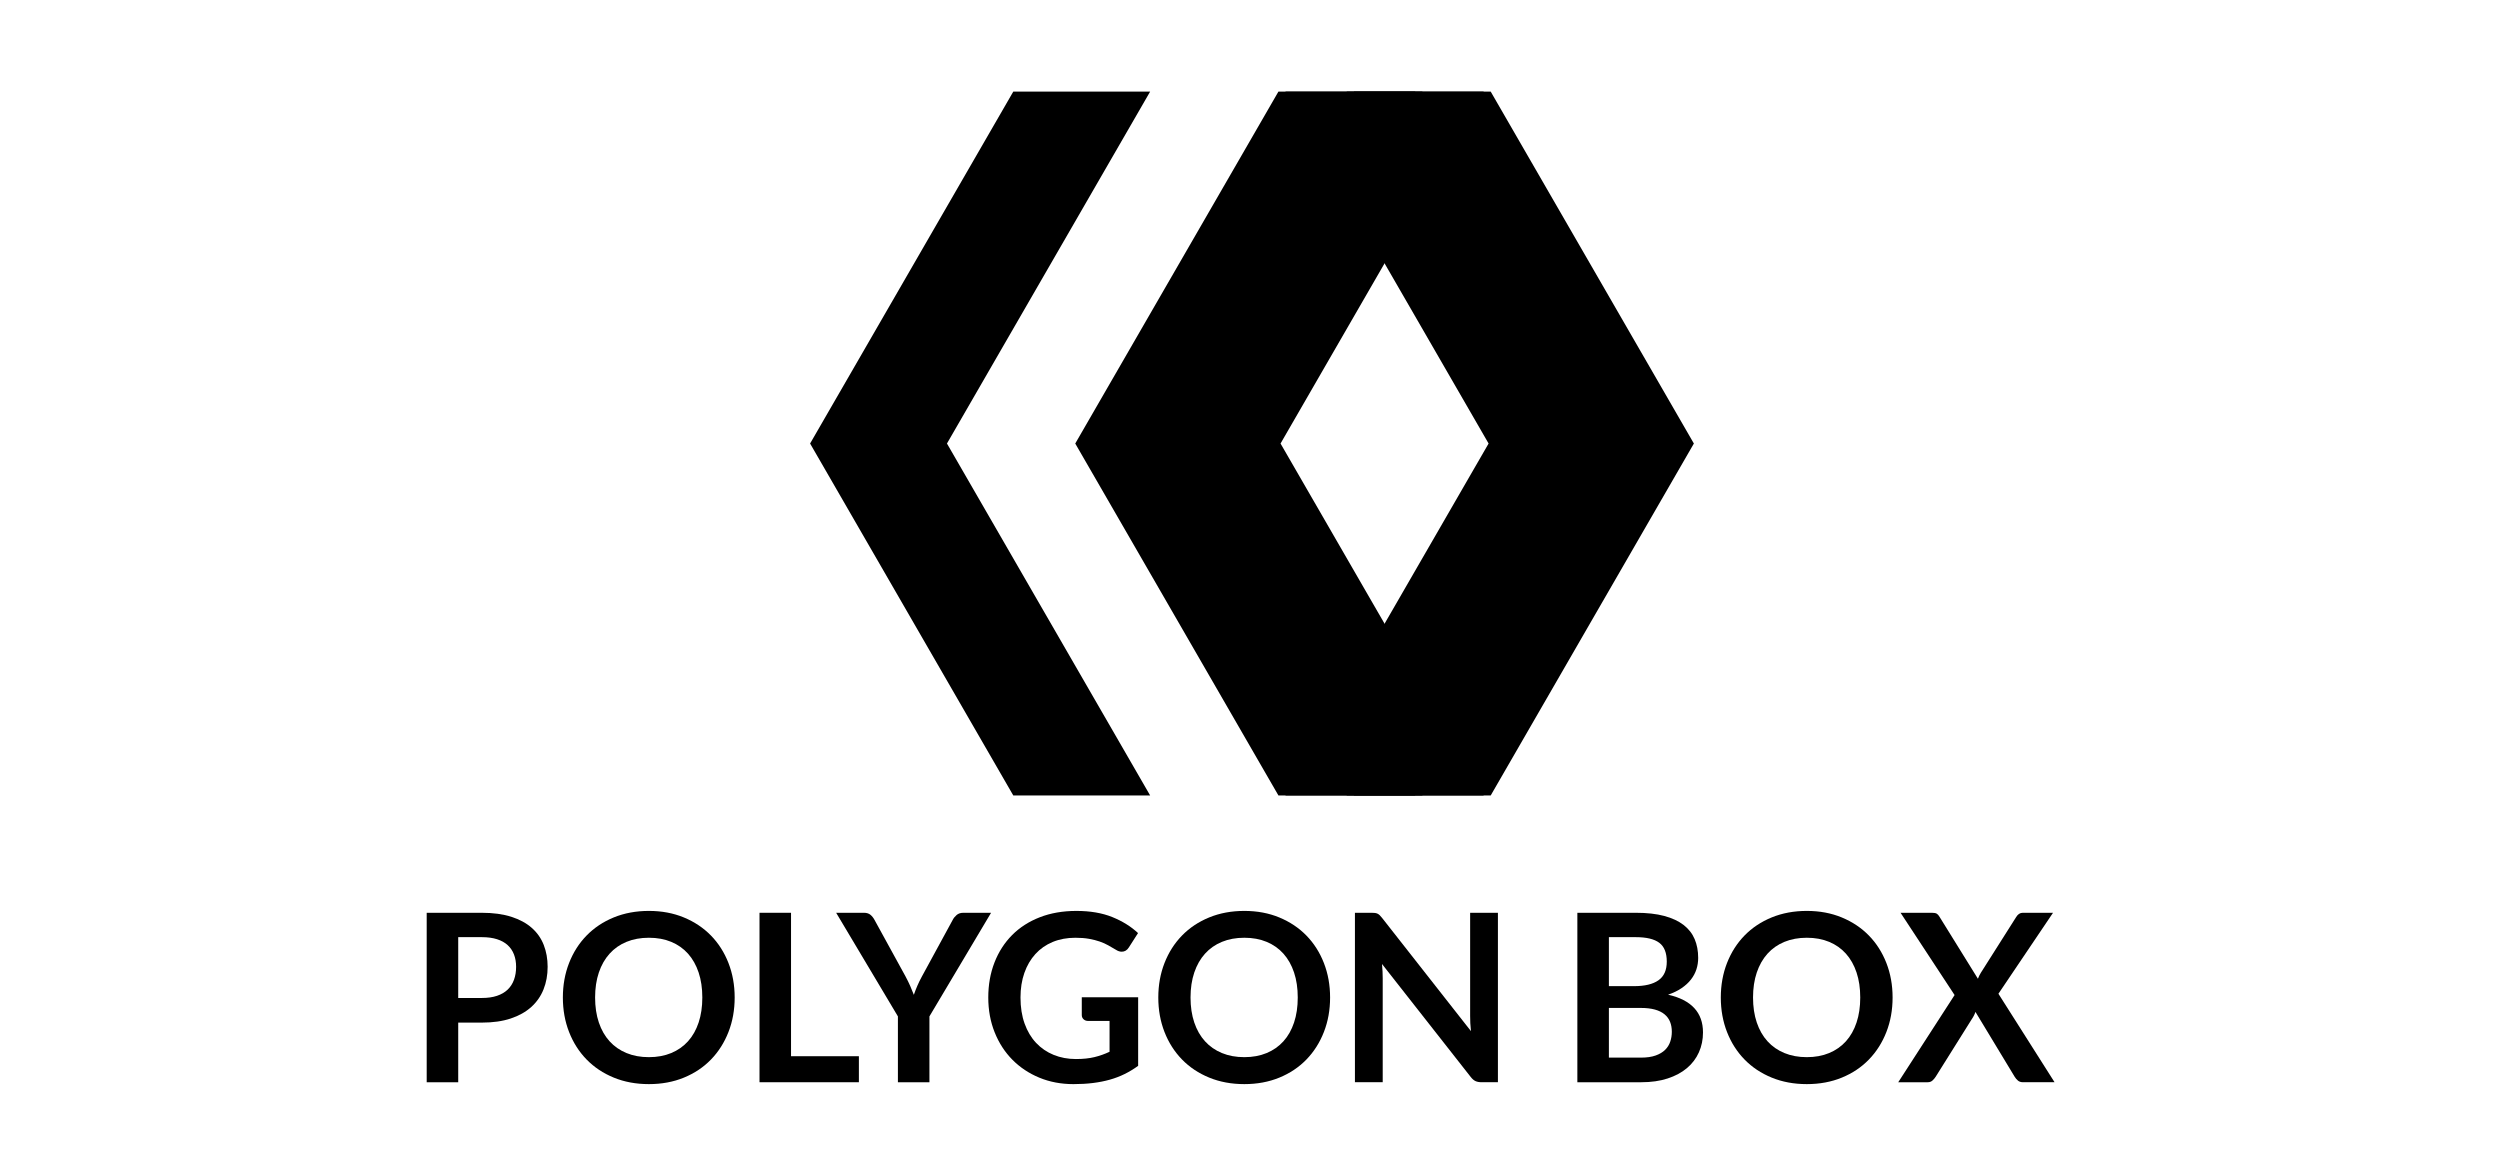
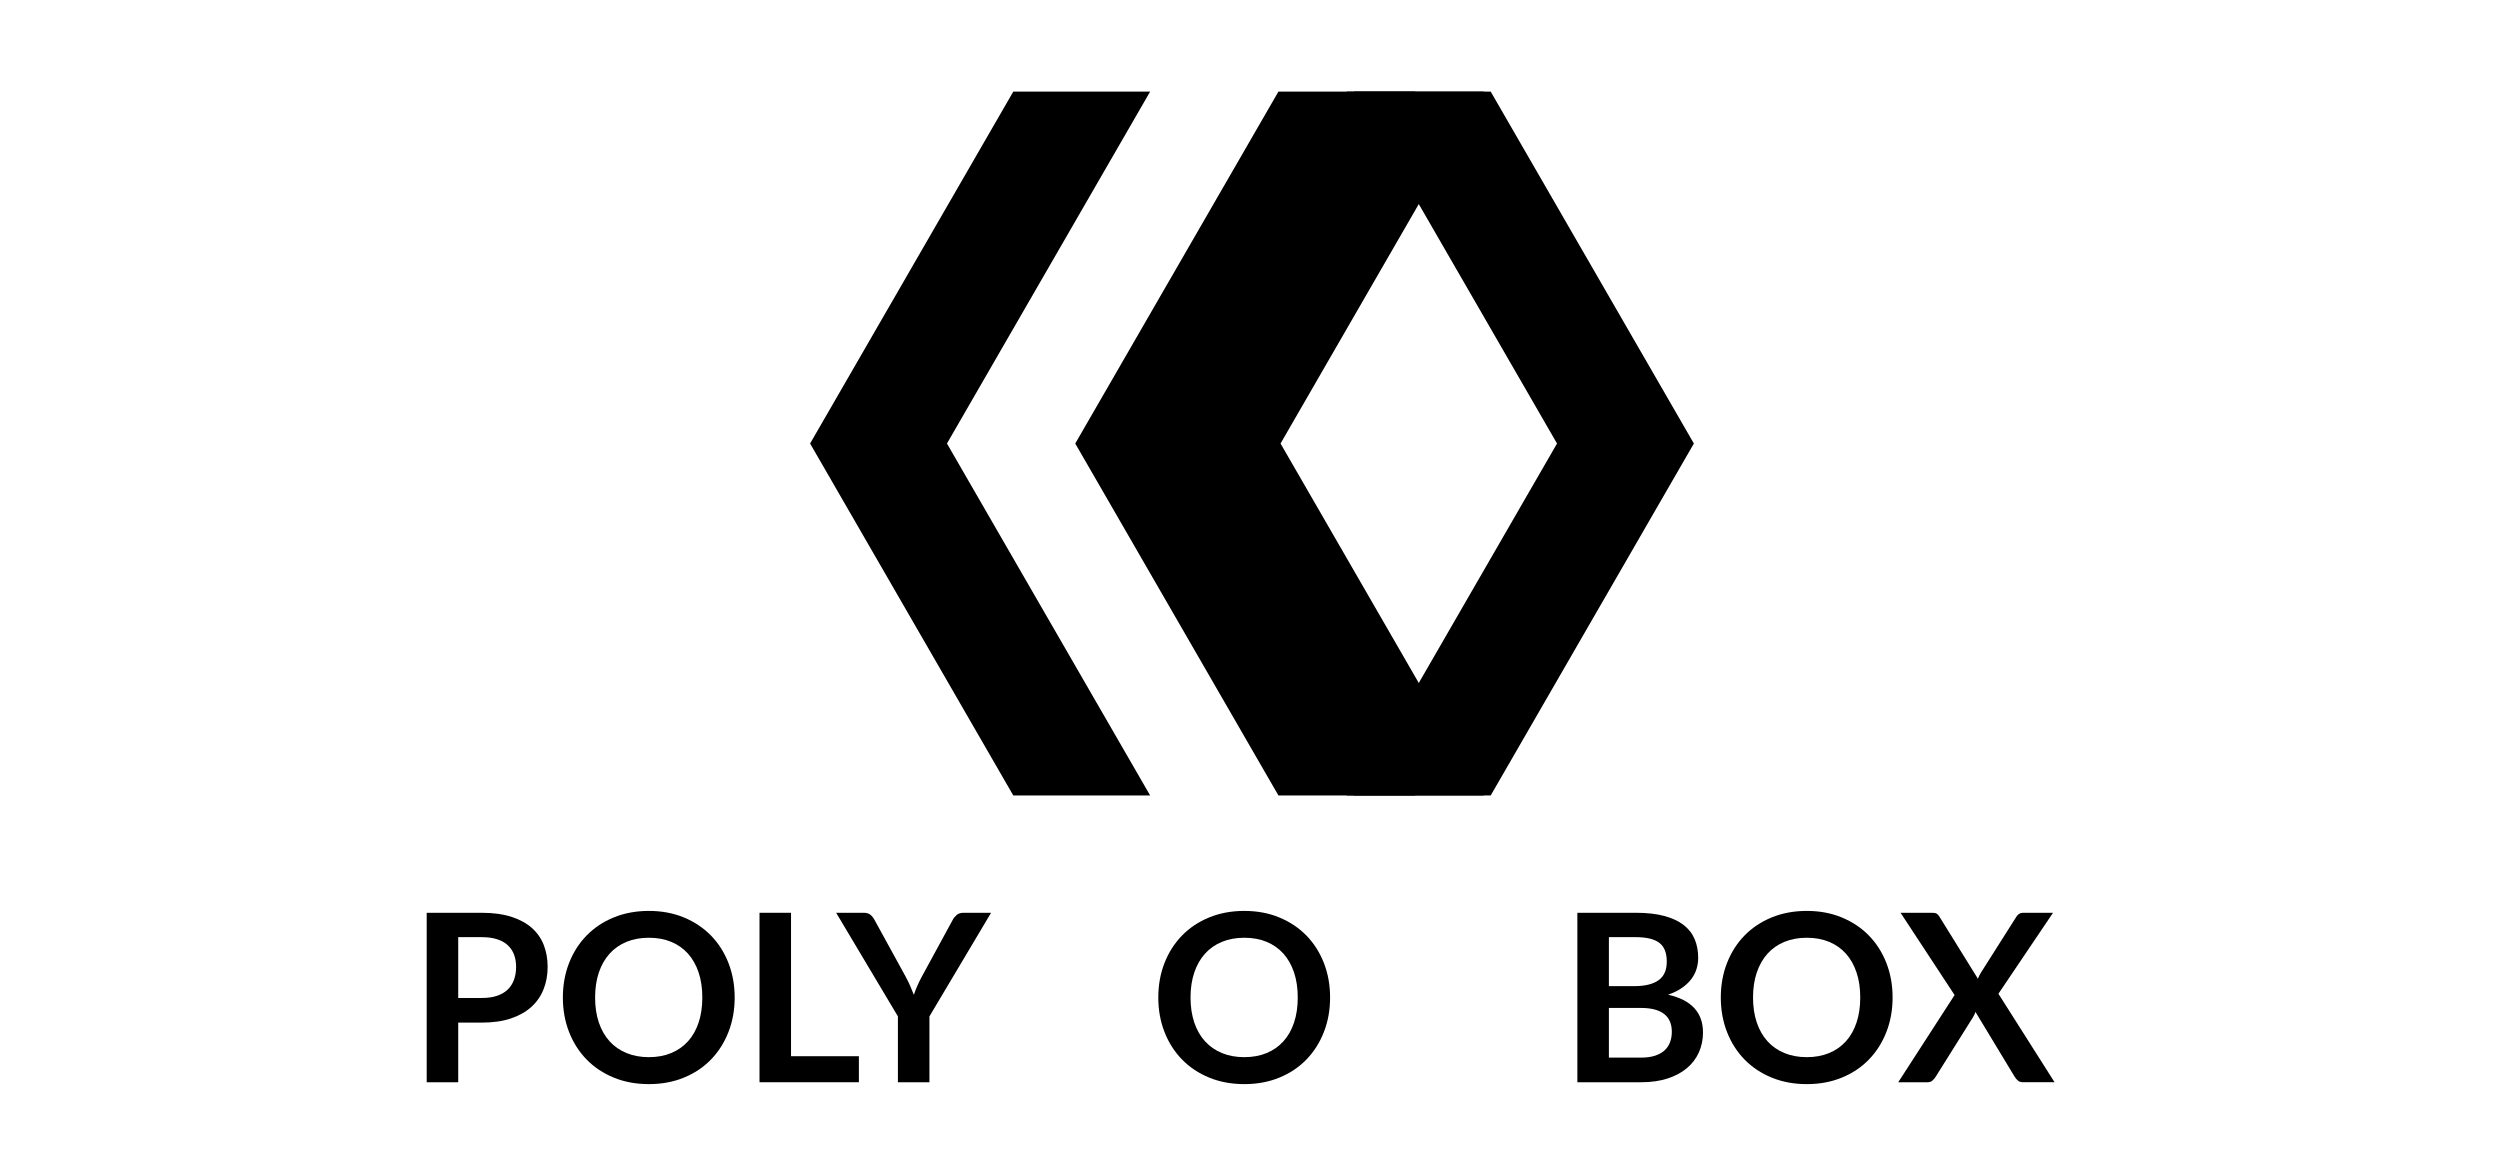
<svg xmlns="http://www.w3.org/2000/svg" version="1.1" id="Layer_1" x="0px" y="0px" width="320px" height="150px" viewBox="0 0 320 150" enable-background="new 0 0 320 150" xml:space="preserve">
  <g>
    <g enable-background="new    ">
      <path d="M58.652,130.892v7.635h-4.035v-21.69h7.065c1.45,0,2.705,0.171,3.765,0.511s1.935,0.814,2.625,1.425    c0.69,0.61,1.2,1.34,1.53,2.189c0.33,0.851,0.495,1.78,0.495,2.79c0,1.051-0.175,2.013-0.525,2.888s-0.875,1.628-1.575,2.258    c-0.7,0.63-1.575,1.12-2.625,1.47c-1.05,0.351-2.28,0.525-3.69,0.525H58.652z M58.652,127.741h3.03    c0.74,0,1.385-0.092,1.935-0.277c0.55-0.185,1.005-0.45,1.365-0.795s0.63-0.765,0.81-1.26s0.27-1.048,0.27-1.658    c0-0.579-0.09-1.104-0.27-1.574c-0.18-0.471-0.45-0.87-0.81-1.2s-0.815-0.583-1.365-0.758c-0.55-0.175-1.195-0.263-1.935-0.263    h-3.03V127.741z" />
      <path d="M94.038,127.682c0,1.59-0.265,3.063-0.795,4.417c-0.53,1.355-1.275,2.527-2.235,3.518s-2.115,1.763-3.465,2.317    c-1.35,0.556-2.845,0.833-4.485,0.833c-1.64,0-3.138-0.277-4.493-0.833c-1.355-0.555-2.515-1.327-3.48-2.317    c-0.965-0.99-1.712-2.162-2.243-3.518c-0.53-1.354-0.795-2.827-0.795-4.417s0.265-3.063,0.795-4.418    c0.53-1.354,1.277-2.527,2.243-3.518c0.965-0.989,2.125-1.763,3.48-2.317s2.853-0.832,4.493-0.832c1.64,0,3.135,0.279,4.485,0.84    c1.35,0.56,2.505,1.332,3.465,2.317s1.705,2.155,2.235,3.51C93.772,124.619,94.038,126.092,94.038,127.682z M89.897,127.682    c0-1.19-0.158-2.258-0.473-3.203c-0.315-0.944-0.768-1.747-1.357-2.407s-1.308-1.165-2.152-1.515    c-0.845-0.351-1.798-0.525-2.857-0.525c-1.06,0-2.015,0.175-2.865,0.525c-0.85,0.35-1.573,0.854-2.167,1.515    c-0.595,0.66-1.053,1.463-1.373,2.407c-0.32,0.945-0.48,2.013-0.48,3.203c0,1.189,0.16,2.257,0.48,3.202s0.777,1.745,1.373,2.4    c0.595,0.654,1.317,1.157,2.167,1.507c0.85,0.351,1.805,0.525,2.865,0.525c1.06,0,2.012-0.175,2.857-0.525    c0.845-0.35,1.563-0.853,2.152-1.507c0.59-0.655,1.042-1.455,1.357-2.4S89.897,128.871,89.897,127.682z" />
      <path d="M101.252,135.196h8.685v3.33h-12.72v-21.69h4.035V135.196z" />
      <path d="M118.967,130.097v8.43h-4.035v-8.43l-7.905-13.261h3.555c0.35,0,0.627,0.086,0.833,0.256    c0.205,0.17,0.377,0.385,0.517,0.645l3.975,7.245c0.23,0.43,0.43,0.838,0.6,1.223s0.325,0.763,0.465,1.132    c0.13-0.38,0.278-0.762,0.443-1.147c0.165-0.385,0.362-0.787,0.592-1.207l3.945-7.245c0.11-0.22,0.275-0.425,0.495-0.615    c0.22-0.189,0.5-0.285,0.84-0.285h3.57L118.967,130.097z" />
-       <path d="M137.718,135.557c0.91,0,1.703-0.083,2.377-0.248c0.675-0.165,1.317-0.392,1.928-0.683v-3.944h-2.715    c-0.26,0-0.465-0.072-0.615-0.218c-0.15-0.145-0.225-0.322-0.225-0.532v-2.28h7.215v8.775c-0.55,0.399-1.123,0.747-1.718,1.042    c-0.595,0.295-1.23,0.538-1.905,0.728c-0.675,0.19-1.398,0.332-2.167,0.428c-0.771,0.095-1.6,0.143-2.49,0.143    c-1.58,0-3.035-0.275-4.365-0.825c-1.33-0.55-2.48-1.314-3.45-2.295c-0.97-0.98-1.728-2.15-2.272-3.51    c-0.545-1.36-0.817-2.845-0.817-4.455c0-1.63,0.265-3.125,0.795-4.485c0.53-1.359,1.282-2.529,2.257-3.51s2.158-1.74,3.547-2.28    c1.39-0.54,2.95-0.81,4.68-0.81c1.77,0,3.302,0.262,4.598,0.787c1.295,0.525,2.393,1.208,3.292,2.048l-1.17,1.83    c-0.23,0.37-0.535,0.555-0.915,0.555c-0.24,0-0.485-0.08-0.735-0.24c-0.32-0.189-0.647-0.38-0.982-0.569    c-0.335-0.19-0.705-0.355-1.11-0.495c-0.405-0.141-0.86-0.255-1.365-0.346c-0.505-0.09-1.087-0.135-1.747-0.135    c-1.07,0-2.038,0.18-2.903,0.54s-1.603,0.875-2.212,1.545s-1.08,1.476-1.41,2.415c-0.33,0.94-0.495,1.99-0.495,3.15    c0,1.25,0.175,2.362,0.525,3.337c0.35,0.976,0.84,1.798,1.47,2.468c0.63,0.67,1.38,1.183,2.25,1.537    C135.738,135.379,136.688,135.557,137.718,135.557z" />
      <path d="M170.252,127.682c0,1.59-0.265,3.063-0.795,4.417c-0.529,1.355-1.275,2.527-2.234,3.518    c-0.961,0.99-2.115,1.763-3.465,2.317c-1.351,0.556-2.846,0.833-4.485,0.833c-1.64,0-3.138-0.277-4.493-0.833    c-1.355-0.555-2.515-1.327-3.48-2.317c-0.965-0.99-1.712-2.162-2.243-3.518c-0.53-1.354-0.795-2.827-0.795-4.417    s0.265-3.063,0.795-4.418c0.53-1.354,1.277-2.527,2.243-3.518c0.965-0.989,2.125-1.763,3.48-2.317s2.853-0.832,4.493-0.832    c1.64,0,3.135,0.279,4.485,0.84c1.35,0.56,2.504,1.332,3.465,2.317c0.959,0.985,1.705,2.155,2.234,3.51    C169.987,124.619,170.252,126.092,170.252,127.682z M166.112,127.682c0-1.19-0.157-2.258-0.473-3.203    c-0.315-0.944-0.768-1.747-1.357-2.407s-1.308-1.165-2.152-1.515c-0.845-0.351-1.798-0.525-2.857-0.525    c-1.06,0-2.015,0.175-2.865,0.525c-0.85,0.35-1.573,0.854-2.167,1.515c-0.595,0.66-1.053,1.463-1.373,2.407    c-0.32,0.945-0.48,2.013-0.48,3.203c0,1.189,0.16,2.257,0.48,3.202s0.777,1.745,1.373,2.4c0.595,0.654,1.317,1.157,2.167,1.507    c0.85,0.351,1.805,0.525,2.865,0.525c1.06,0,2.013-0.175,2.857-0.525c0.845-0.35,1.563-0.853,2.152-1.507    c0.59-0.655,1.042-1.455,1.357-2.4S166.112,128.871,166.112,127.682z" />
-       <path d="M175.997,116.858c0.12,0.016,0.228,0.046,0.323,0.091c0.094,0.045,0.188,0.109,0.277,0.194s0.189,0.198,0.299,0.338    l11.386,14.505c-0.04-0.35-0.067-0.692-0.083-1.027c-0.015-0.335-0.021-0.647-0.021-0.938v-13.186h3.555v21.69h-2.086    c-0.319,0-0.584-0.05-0.795-0.15c-0.209-0.1-0.414-0.279-0.614-0.54l-11.341-14.444c0.031,0.32,0.053,0.638,0.068,0.952    c0.015,0.315,0.022,0.603,0.022,0.862v13.32h-3.556v-21.69h2.115C175.727,116.836,175.877,116.844,175.997,116.858z" />
      <path d="M201.902,138.526v-21.69h7.484c1.42,0,2.633,0.136,3.638,0.405c1.005,0.271,1.83,0.655,2.476,1.155    c0.645,0.5,1.117,1.104,1.417,1.814c0.3,0.711,0.45,1.511,0.45,2.4c0,0.51-0.075,0.997-0.225,1.463    c-0.15,0.465-0.383,0.899-0.698,1.305s-0.715,0.772-1.2,1.103c-0.484,0.33-1.063,0.61-1.732,0.84c2.98,0.67,4.471,2.28,4.471,4.83    c0,0.92-0.176,1.77-0.525,2.55s-0.86,1.453-1.53,2.018c-0.67,0.565-1.495,1.008-2.475,1.327c-0.98,0.32-2.101,0.48-3.36,0.48    H201.902z M205.938,126.227h3.225c1.369,0,2.41-0.25,3.119-0.75c0.711-0.5,1.065-1.295,1.065-2.385c0-1.13-0.319-1.936-0.96-2.415    c-0.64-0.48-1.641-0.721-3-0.721h-3.449V126.227z M205.938,129.017v6.359h4.094c0.75,0,1.378-0.09,1.883-0.27    c0.506-0.18,0.91-0.42,1.215-0.72c0.306-0.301,0.525-0.65,0.66-1.051c0.135-0.399,0.203-0.824,0.203-1.274    c0-0.47-0.075-0.893-0.225-1.268c-0.15-0.375-0.386-0.695-0.705-0.96c-0.32-0.265-0.73-0.468-1.23-0.607s-1.105-0.21-1.814-0.21    H205.938z" />
      <path d="M242.252,127.682c0,1.59-0.266,3.063-0.795,4.417c-0.53,1.355-1.275,2.527-2.235,3.518s-2.114,1.763-3.465,2.317    c-1.351,0.556-2.845,0.833-4.485,0.833c-1.64,0-3.137-0.277-4.492-0.833c-1.355-0.555-2.516-1.327-3.48-2.317    s-1.712-2.162-2.242-3.518c-0.529-1.354-0.795-2.827-0.795-4.417s0.266-3.063,0.795-4.418c0.53-1.354,1.277-2.527,2.242-3.518    c0.965-0.989,2.125-1.763,3.48-2.317s2.853-0.832,4.492-0.832c1.641,0,3.135,0.279,4.485,0.84c1.351,0.56,2.505,1.332,3.465,2.317    s1.705,2.155,2.235,3.51C241.986,124.619,242.252,126.092,242.252,127.682z M238.111,127.682c0-1.19-0.157-2.258-0.473-3.203    c-0.314-0.944-0.768-1.747-1.357-2.407s-1.307-1.165-2.152-1.515c-0.845-0.351-1.797-0.525-2.857-0.525    c-1.06,0-2.015,0.175-2.865,0.525c-0.85,0.35-1.572,0.854-2.167,1.515s-1.053,1.463-1.372,2.407    c-0.32,0.945-0.48,2.013-0.48,3.203c0,1.189,0.16,2.257,0.48,3.202c0.319,0.945,0.777,1.745,1.372,2.4    c0.595,0.654,1.317,1.157,2.167,1.507c0.851,0.351,1.806,0.525,2.865,0.525c1.061,0,2.013-0.175,2.857-0.525    c0.846-0.35,1.563-0.853,2.152-1.507c0.59-0.655,1.043-1.455,1.357-2.4C237.954,129.938,238.111,128.871,238.111,127.682z" />
      <path d="M250.187,127.366l-6.915-10.53h4.02c0.28,0,0.482,0.038,0.607,0.113c0.125,0.074,0.238,0.197,0.338,0.367l4.936,7.965    c0.049-0.13,0.104-0.257,0.164-0.383c0.061-0.124,0.131-0.252,0.211-0.382l4.515-7.125c0.22-0.37,0.505-0.556,0.854-0.556h3.871    l-6.99,10.365l7.185,11.325h-4.035c-0.271,0-0.487-0.07-0.652-0.21s-0.303-0.3-0.413-0.48l-5.024-8.31    c-0.04,0.12-0.085,0.232-0.135,0.338c-0.05,0.104-0.101,0.202-0.15,0.292l-4.815,7.68c-0.109,0.171-0.244,0.328-0.404,0.473    c-0.16,0.146-0.359,0.218-0.6,0.218h-3.78L250.187,127.366z" />
    </g>
  </g>
  <g>
    <polygon points="129.702,11.722 147.22,11.722 121.211,56.771 147.22,101.822 129.702,101.822 103.693,56.771  " />
-     <polygon points="182.049,11.722 164.53,11.722 190.54,56.771 164.53,101.822 182.049,101.822 208.057,56.771  " />
    <polygon points="172.4,11.722 189.918,11.722 163.91,56.771 189.918,101.822 172.4,101.822 146.39,56.771  " />
    <polygon points="163.64,11.722 181.16,11.722 155.15,56.771 181.16,101.822 163.64,101.822 137.632,56.771  " />
    <polygon points="190.808,11.722 173.29,11.722 199.299,56.771 173.29,101.822 190.808,101.822 216.816,56.771  " />
  </g>
</svg>